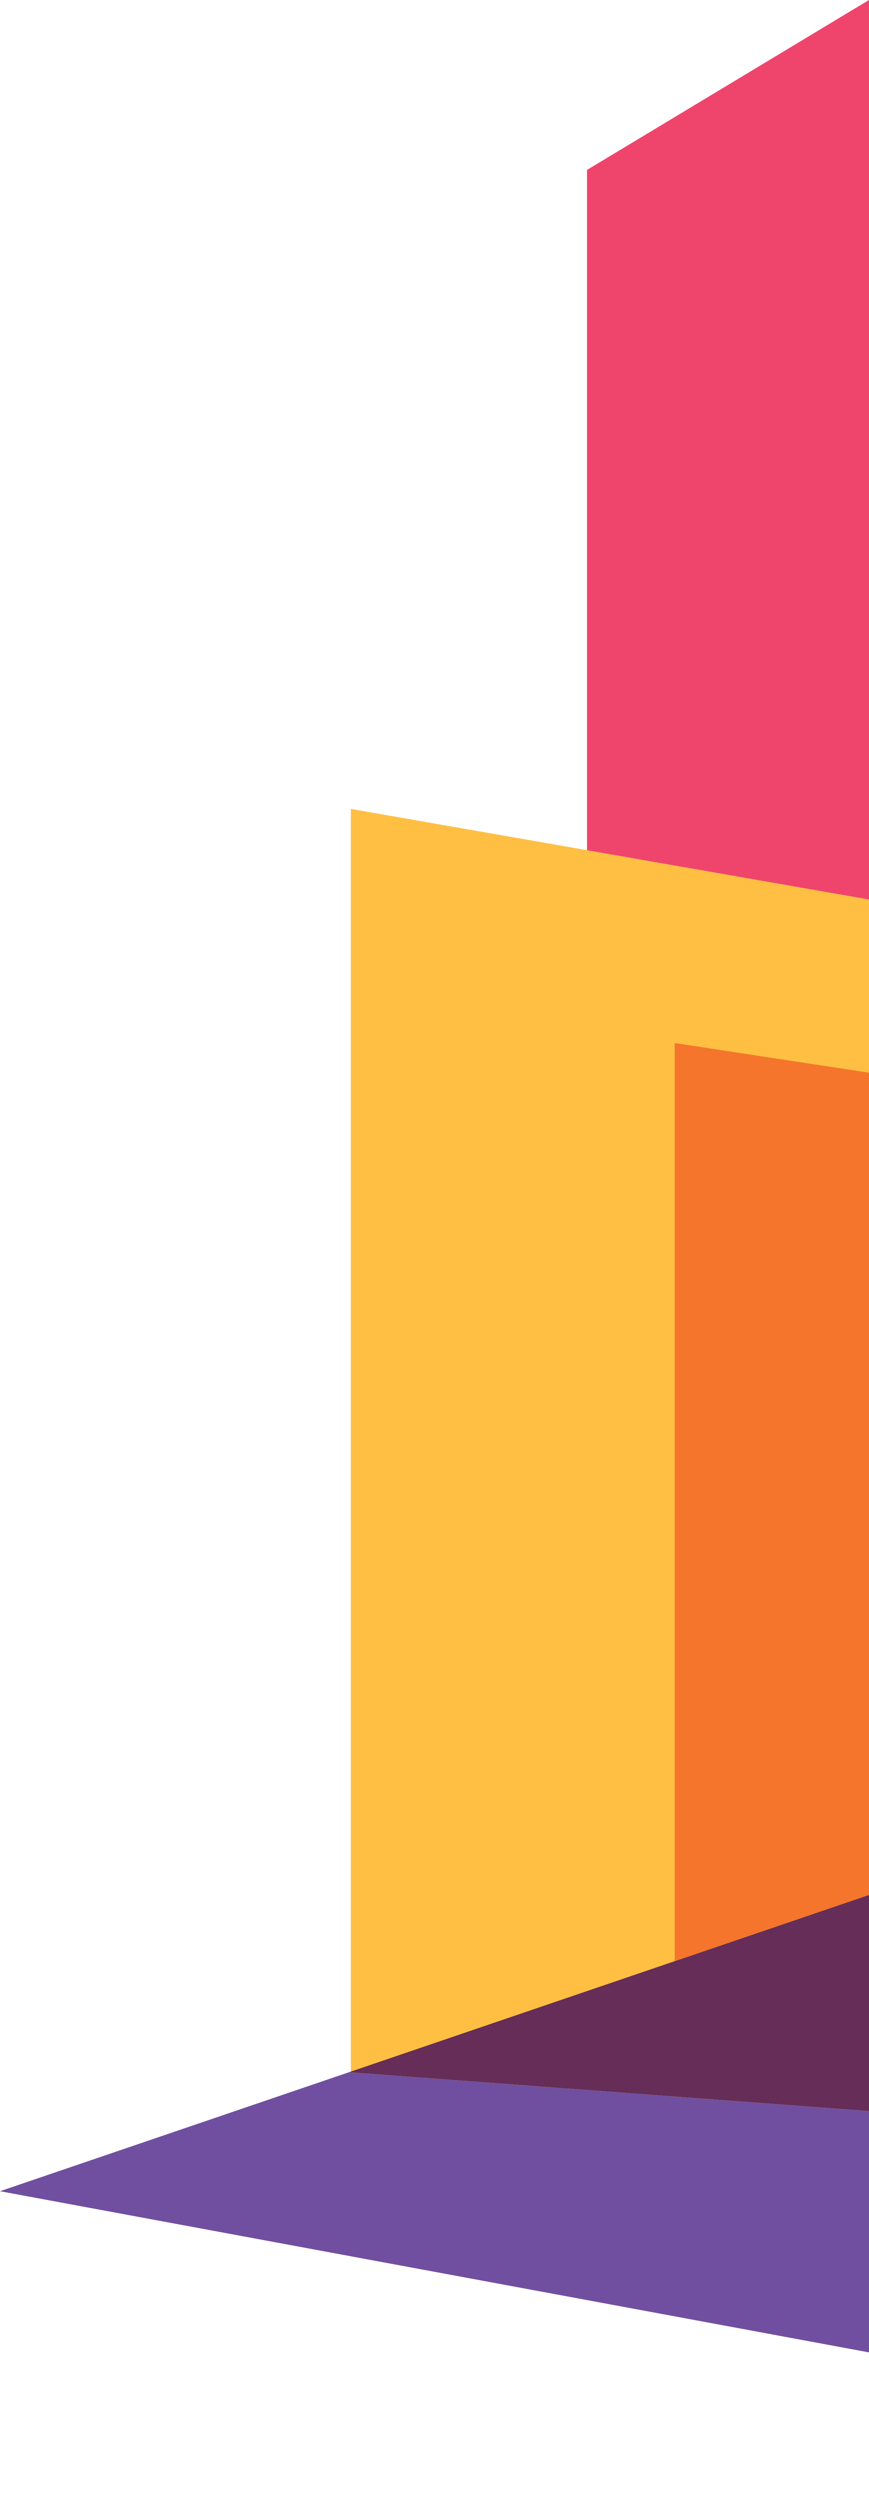
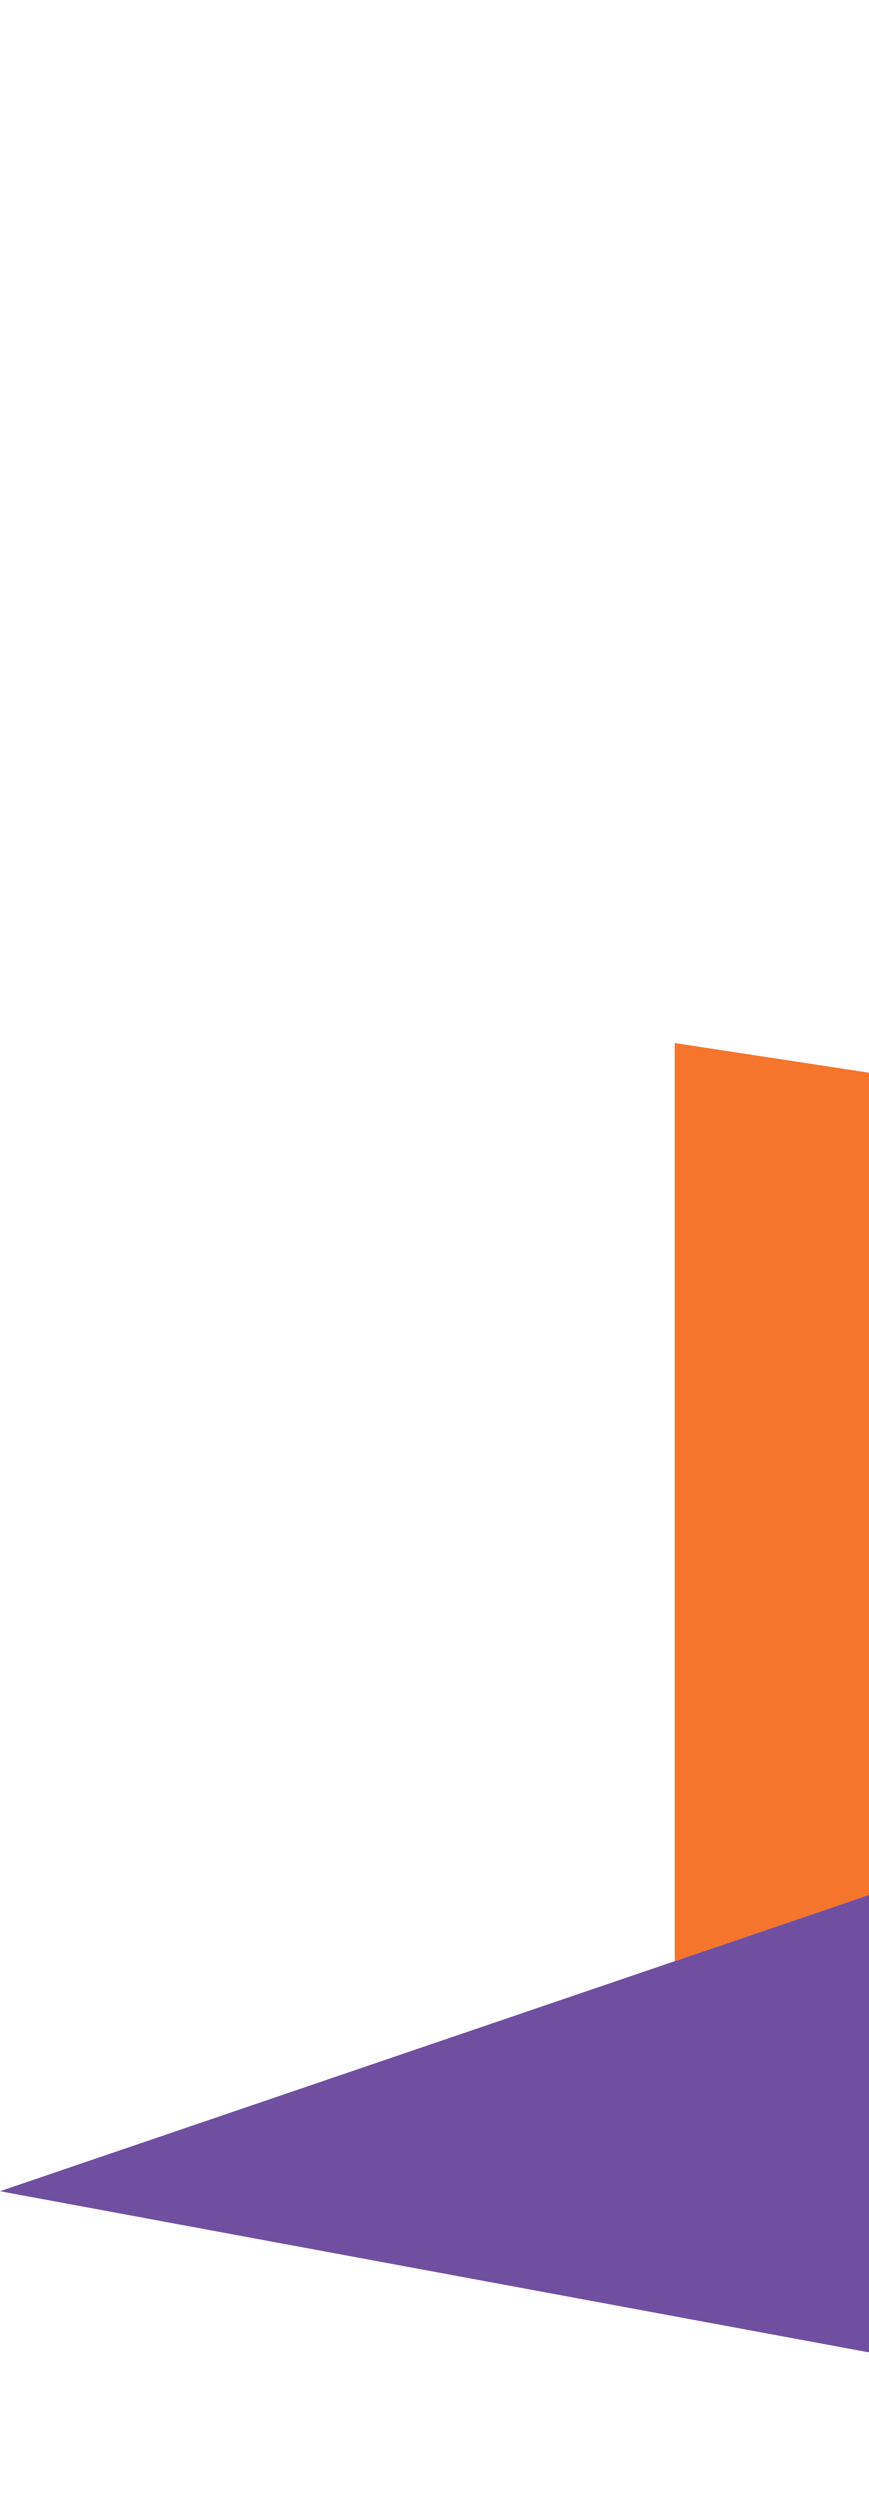
<svg xmlns="http://www.w3.org/2000/svg" width="302" height="868" viewBox="0 0 302 868" fill="none">
-   <path d="M302 0L204 59V379L302 439V0Z" fill="#EF456C" />
  <path d="M0 760.743L573.7 565.341H692.504L573.7 867.042L0 760.743Z" fill="#714FA0" />
-   <path d="M121.931 719.465V346.968V280.837L318.896 315.228V734.169L121.931 719.465Z" fill="#FEBF43" />
-   <path fill-rule="evenodd" clip-rule="evenodd" d="M121.931 719.212V719.464L318.896 734.168V652.126L121.931 719.212Z" fill="#652D58" />
  <path fill-rule="evenodd" clip-rule="evenodd" d="M318.895 375V652.128L234.482 680.879V362.124L318.895 375Z" fill="#F4752B" />
</svg>